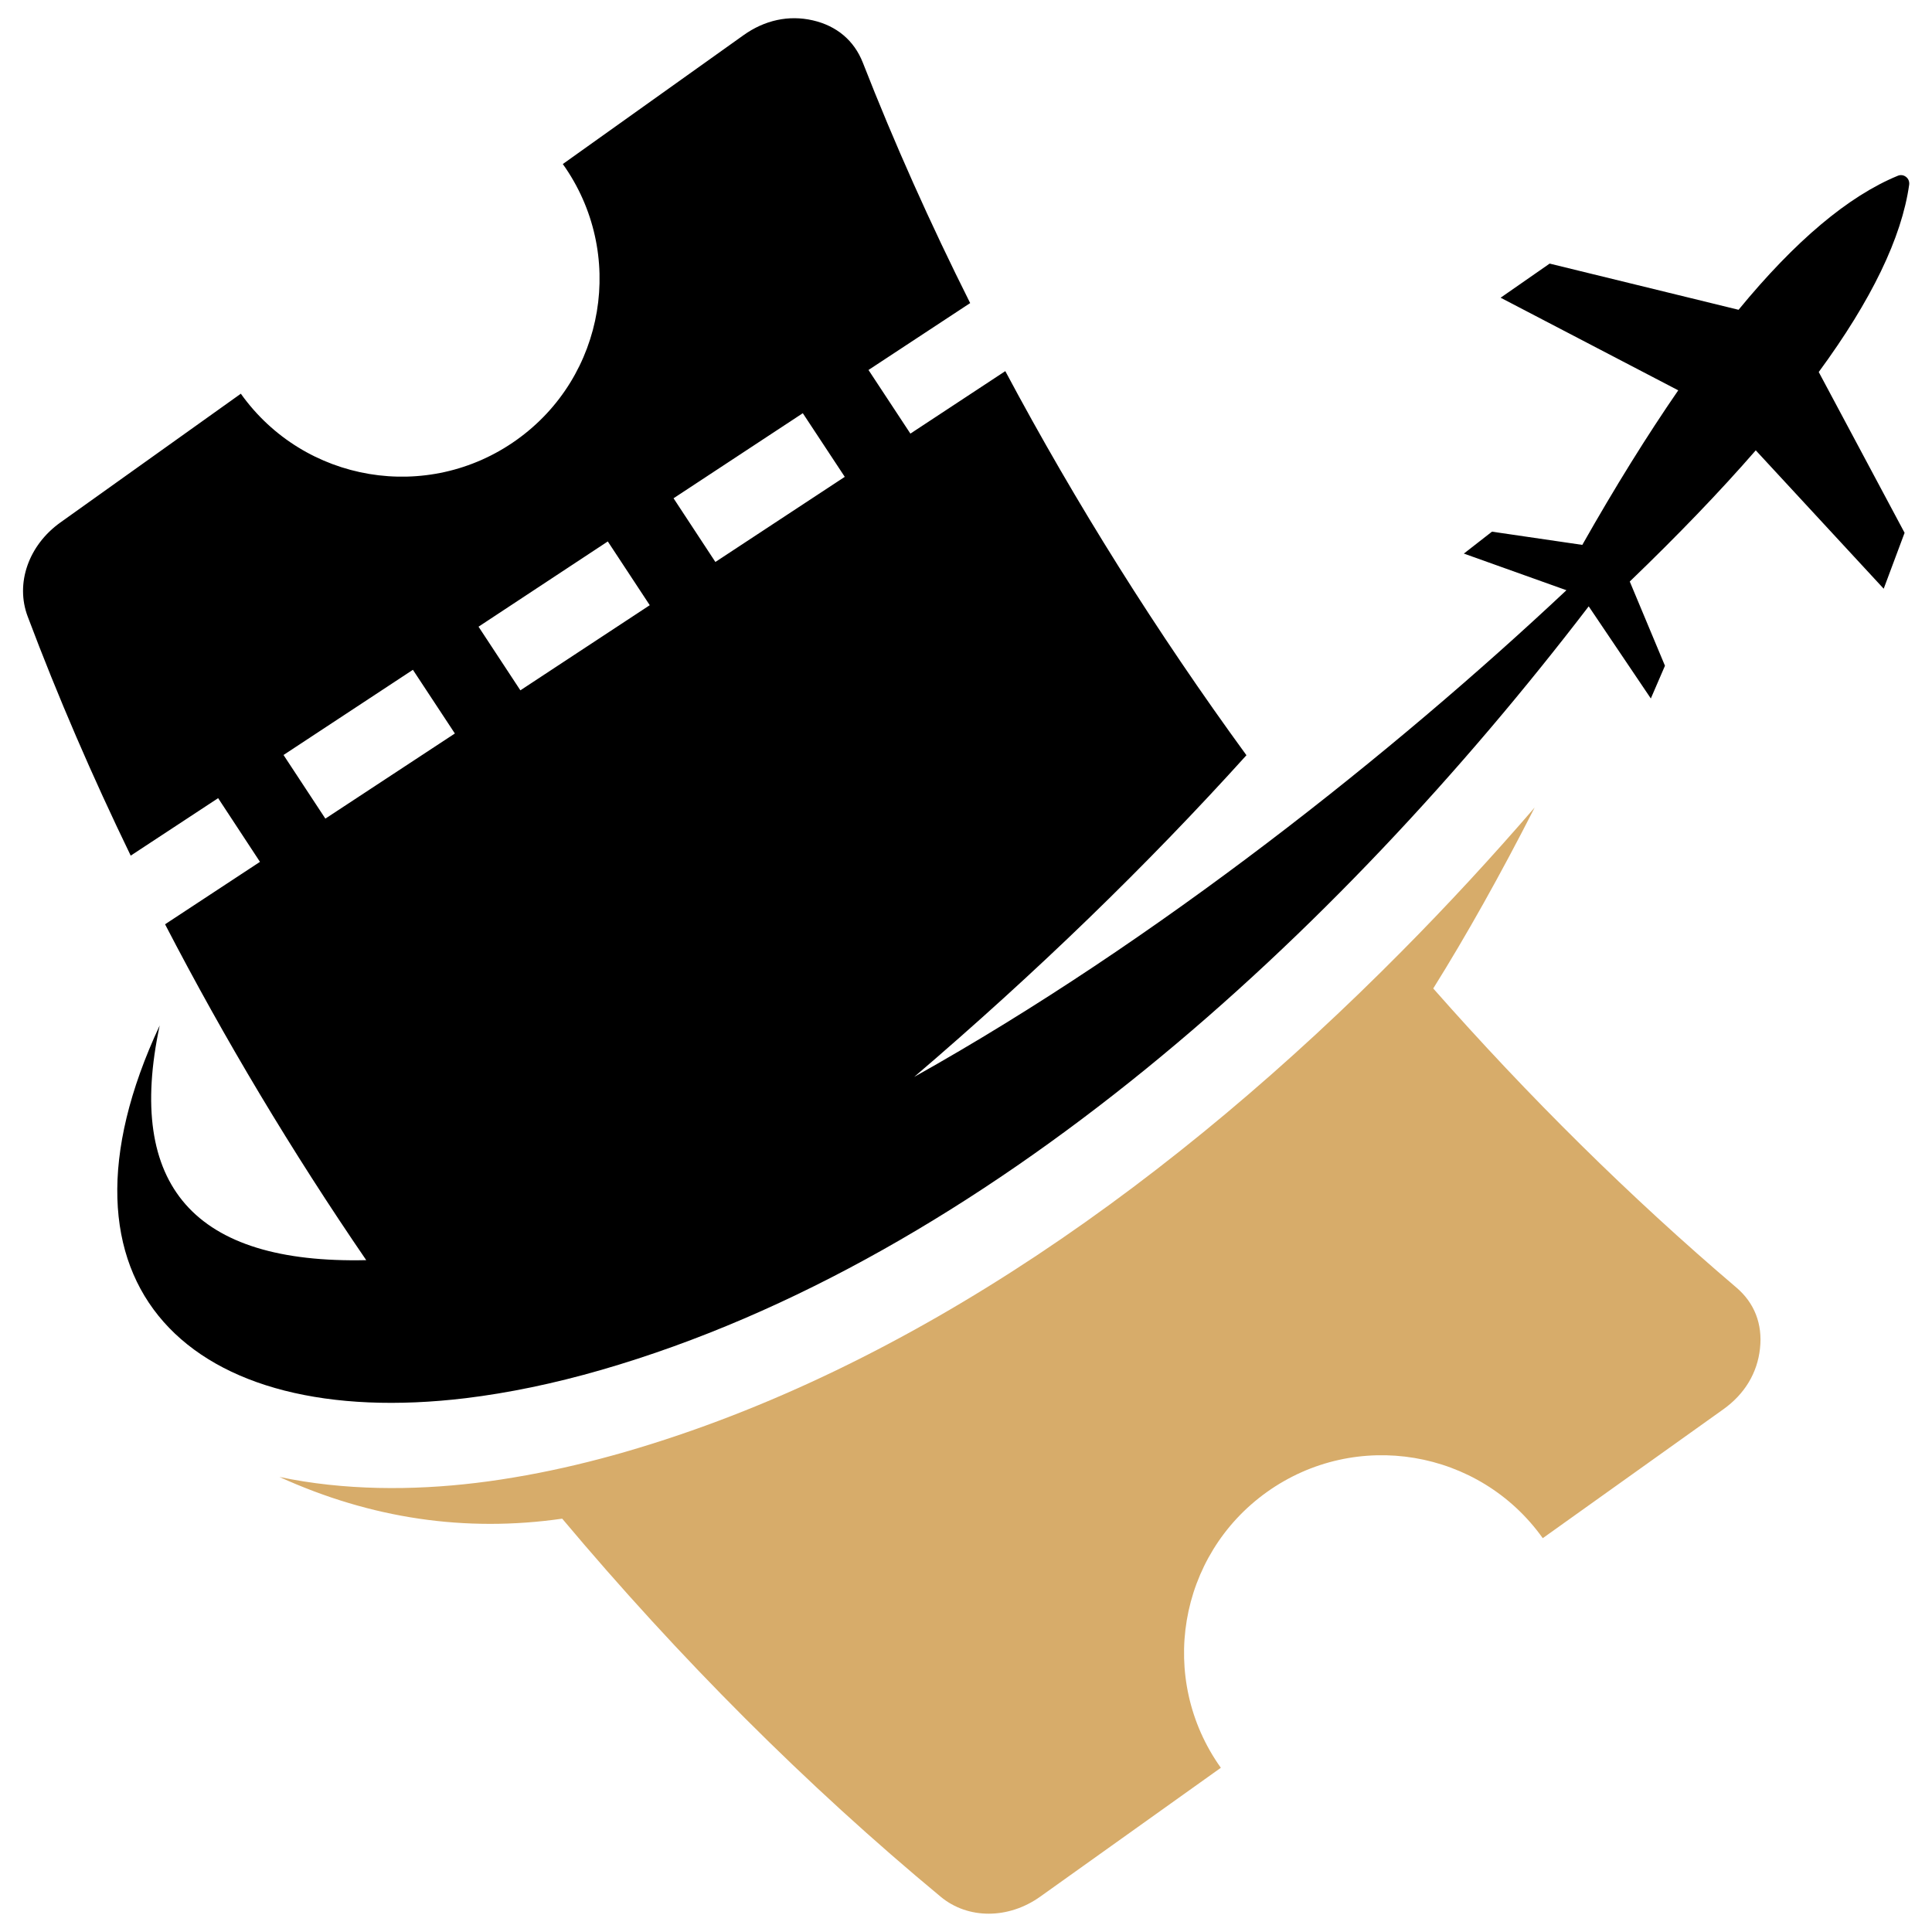
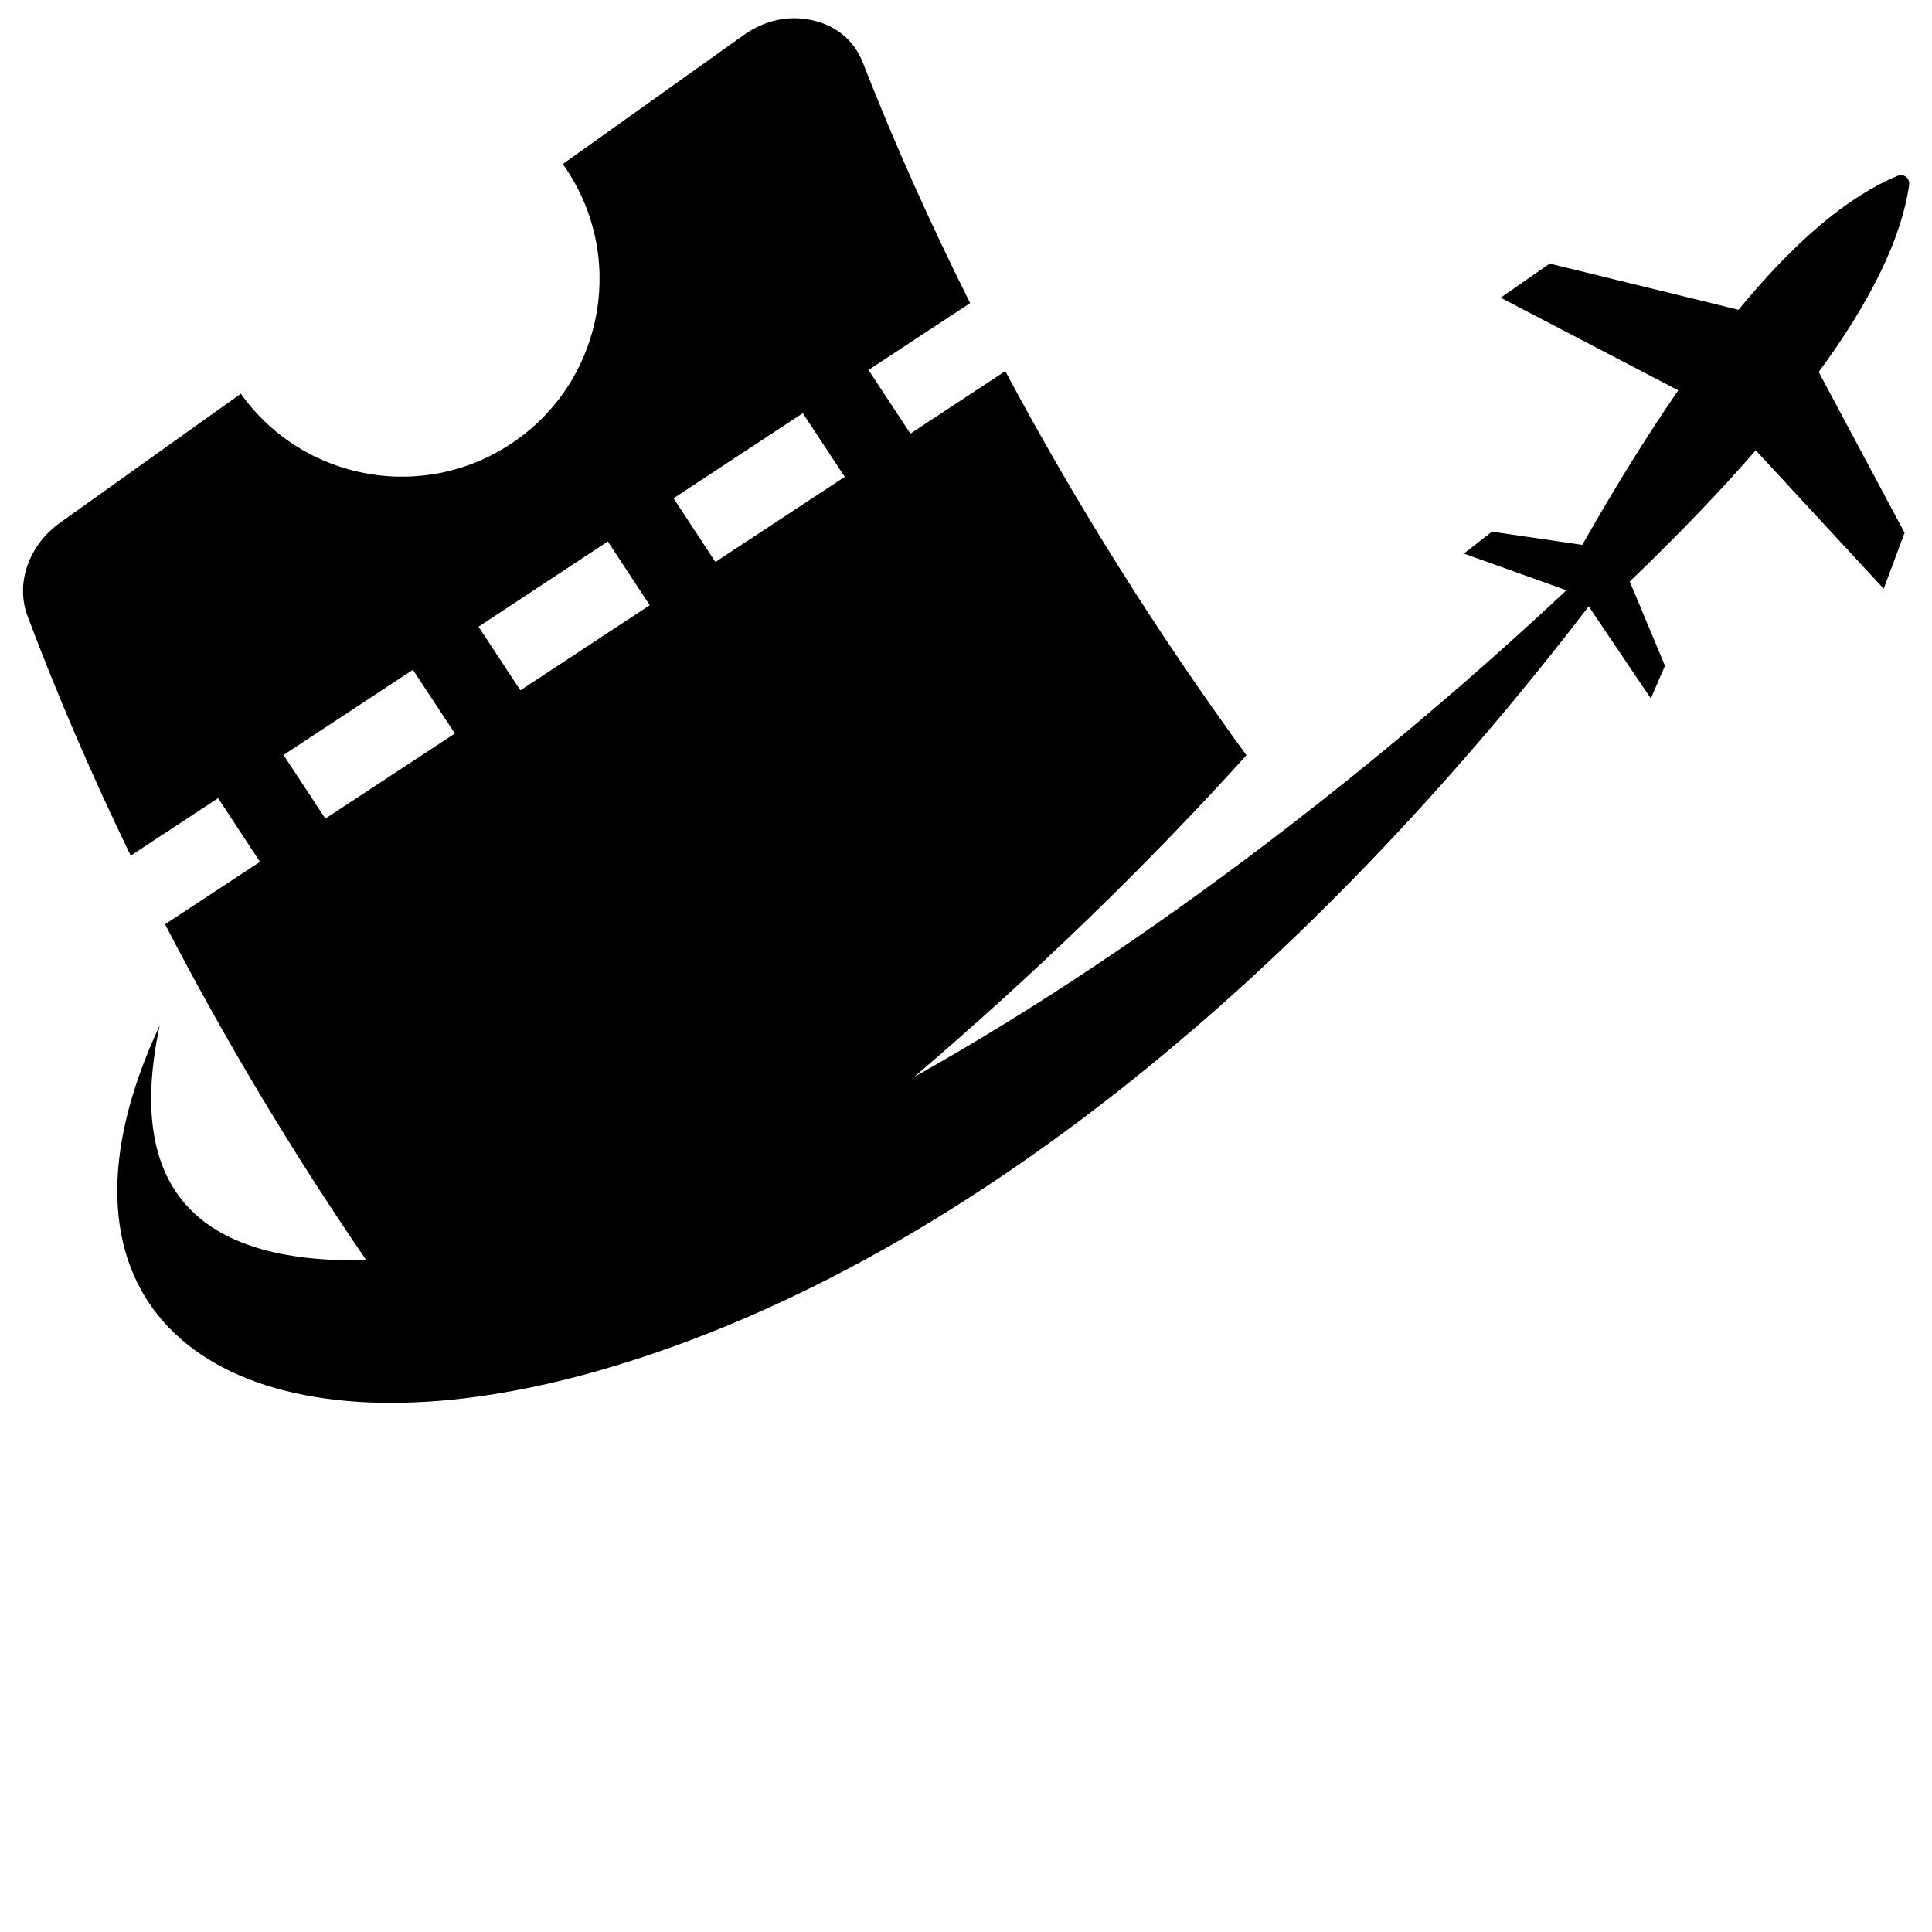
<svg xmlns="http://www.w3.org/2000/svg" version="1.1" id="Calque_1" x="0px" y="0px" width="32px" height="32px" viewBox="81.333 31.392 32 32" enable-background="new 81.333 31.392 32 32" xml:space="preserve">
  <g>
    <path fill-rule="evenodd" clip-rule="evenodd" d="M95.325,39.29l-2.143,1.41l-0.693-1.055l2.141-1.409L95.325,39.29z    M88.867,43.541l-2.145,1.41l-0.693-1.054l2.143-1.411L88.867,43.541z M92.095,41.416l-2.143,1.41l-0.693-1.054L91.4,40.36   L92.095,41.416z M96.475,49.229c2.021-1.727,3.855-3.503,5.503-5.328c-1.48-2.03-2.825-4.168-3.994-6.362l-1.572,1.035   l-0.694-1.054l1.684-1.108c-0.659-1.314-1.255-2.645-1.778-3.983c-0.144-0.366-0.432-0.609-0.829-0.7s-0.797-0.005-1.15,0.248   l-2.99,2.132c1.05,1.473,0.708,3.519-0.765,4.569c-1.473,1.051-3.518,0.708-4.568-0.765l-2.989,2.133   c-0.528,0.377-0.749,1.01-0.541,1.558c0.5,1.329,1.072,2.652,1.706,3.96l1.448-0.952l0.693,1.055l-1.572,1.034   c0.986,1.903,2.104,3.77,3.332,5.563c-2.848,0.065-3.988-1.23-3.421-3.887c-2.016,4.313,0.501,6.724,5.071,6.173   c0.703-0.086,1.455-0.24,2.247-0.469c6.383-1.847,12.184-7.205,16.351-12.646l1.029,1.526l0.234-0.542l-0.583-1.395   c0.798-0.768,1.494-1.491,2.087-2.173l2.119,2.292l0.346-0.926l-1.422-2.663c0.875-1.192,1.374-2.226,1.498-3.103   c0.006-0.051-0.012-0.098-0.052-0.129c-0.041-0.032-0.091-0.038-0.138-0.018c-0.818,0.337-1.698,1.077-2.636,2.219L107,35.758   l-0.812,0.565l2.942,1.534c-0.512,0.743-1.044,1.597-1.589,2.56l-1.496-0.219l-0.466,0.363l1.699,0.607   C104.434,43.839,100.502,46.975,96.475,49.229z" />
-     <path fill-rule="evenodd" clip-rule="evenodd" fill="#D7AC6A" d="M104.545,47.154c-3.706,3.742-8.11,6.911-12.857,8.286   c-0.538,0.155-1.085,0.287-1.637,0.387c-0.277,0.05-0.556,0.094-0.835,0.127c-1.045,0.126-2.185,0.127-3.255-0.099   c1.517,0.69,3.08,0.921,4.684,0.691c1.938,2.308,4.05,4.423,6.27,6.263c0.451,0.374,1.122,0.373,1.648-0.003l2.991-2.134   c-1.051-1.473-0.709-3.518,0.764-4.568s3.519-0.708,4.568,0.765l2.99-2.134c0.354-0.253,0.564-0.601,0.608-1.007   c0.045-0.407-0.093-0.757-0.392-1.011c-1.756-1.494-3.44-3.16-5.02-4.953c0.552-0.884,1.112-1.883,1.68-2.997   C106.05,45.581,105.313,46.38,104.545,47.154" />
  </g>
</svg>